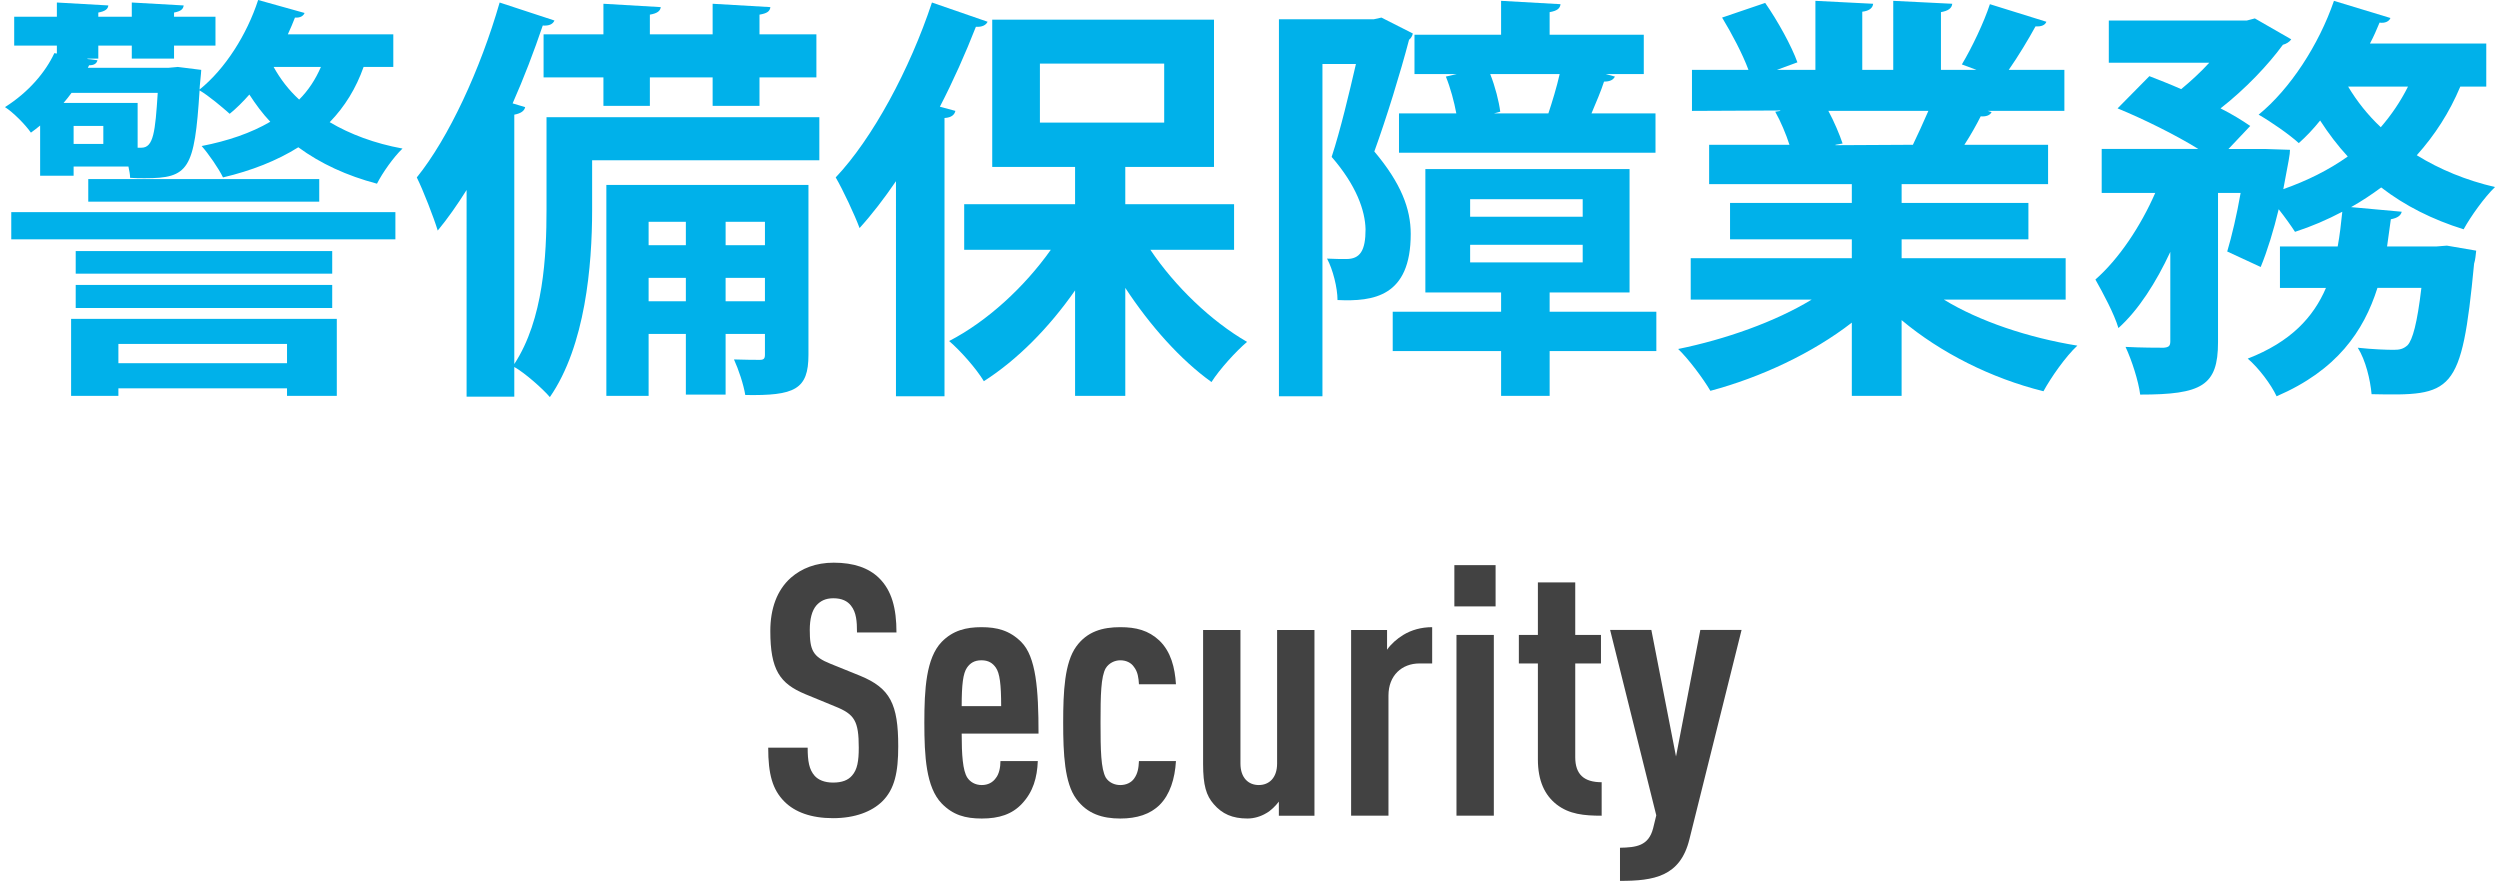
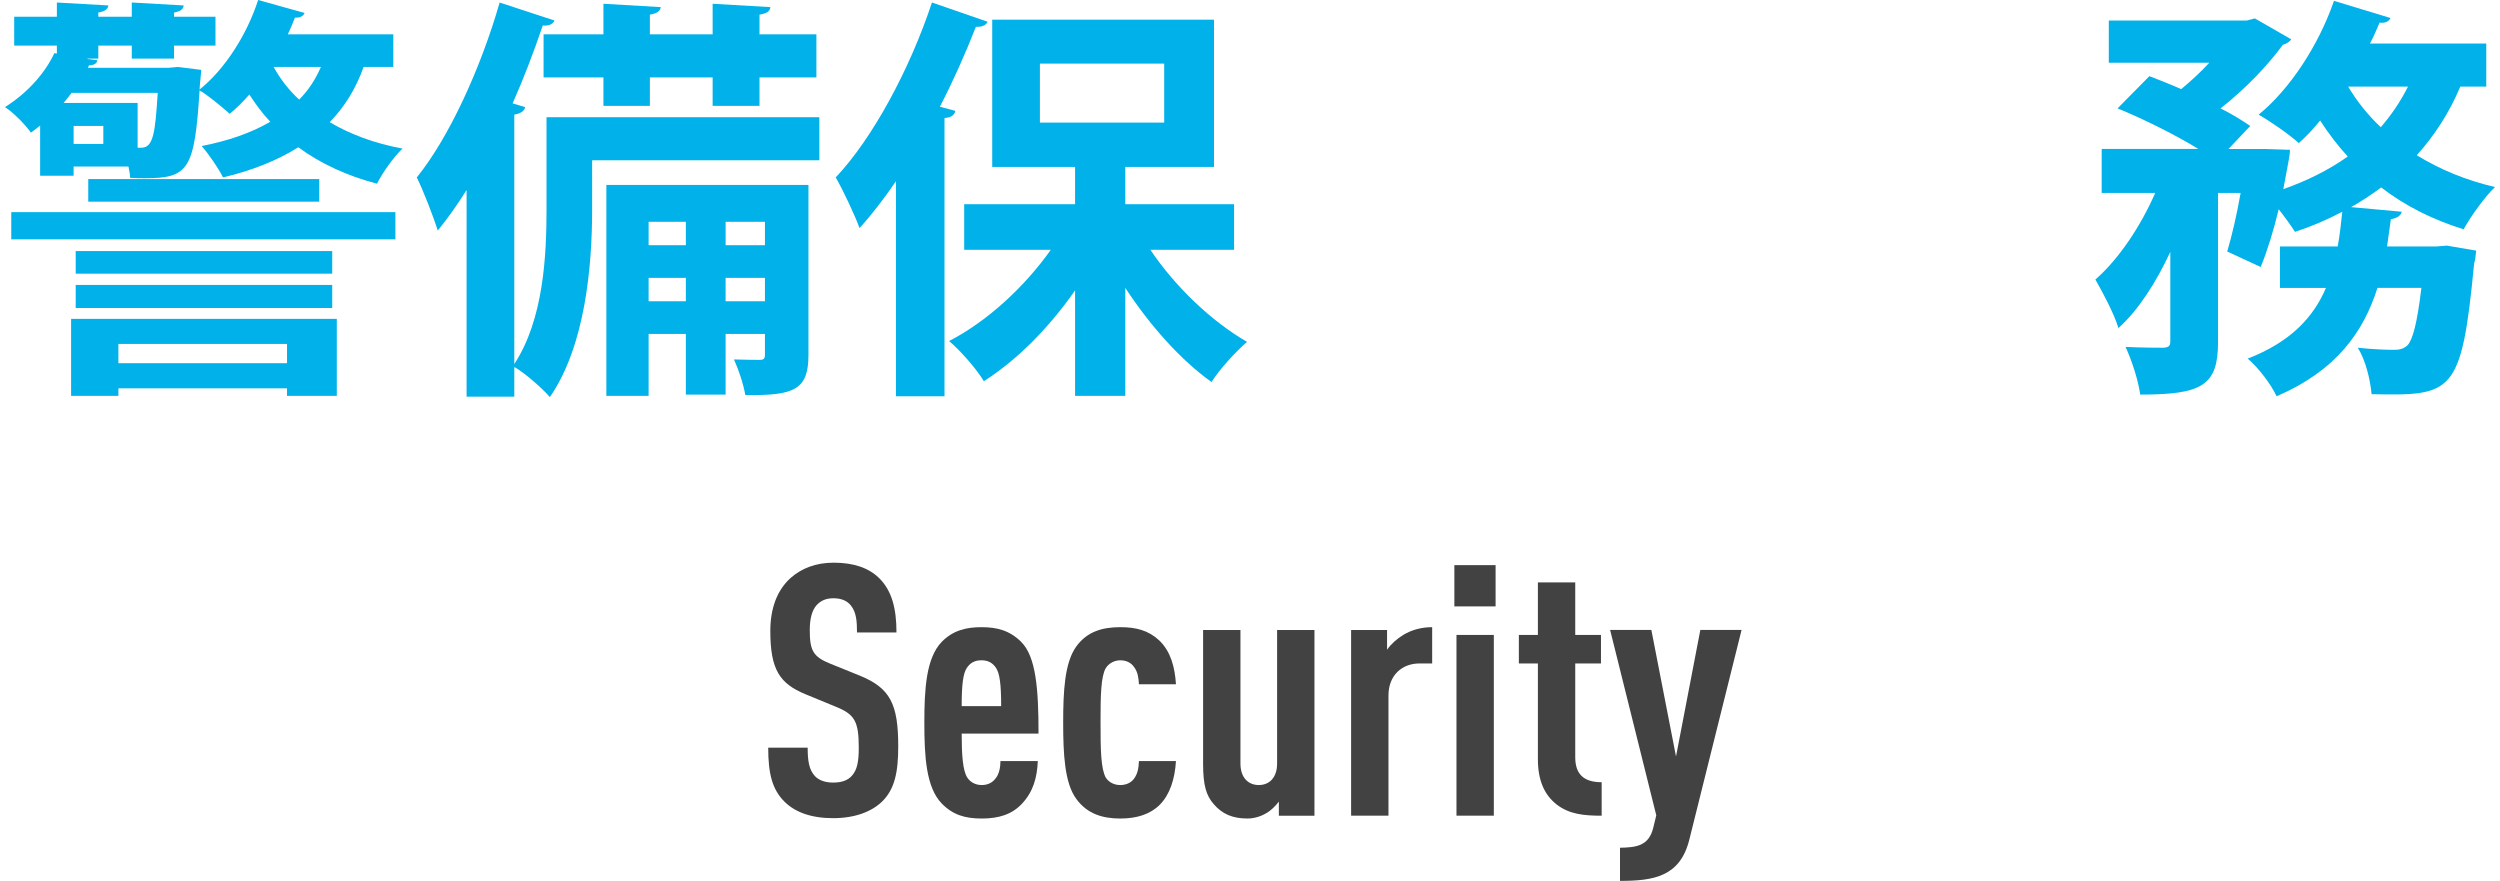
<svg xmlns="http://www.w3.org/2000/svg" version="1.1" id="レイヤー_1" x="0px" y="0px" width="227px" height="80px" viewBox="0 0 227 80" style="enable-background:new 0 0 227 80;" xml:space="preserve">
  <style type="text/css">
	.st0{fill:#424242;}
	.st1{fill:#00B1EA;}
</style>
  <g>
    <g>
      <g>
        <path class="st0" d="M80.089,72.786c-0.928,0.896-2.432,1.504-4.448,1.504c-1.984,0-3.456-0.544-4.416-1.504     c-1.088-1.088-1.472-2.496-1.472-4.896h3.583c0,1.216,0.128,1.984,0.64,2.56c0.32,0.352,0.864,0.608,1.664,0.608     c0.832,0,1.376-0.224,1.728-0.64c0.48-0.544,0.608-1.312,0.608-2.528c0-2.432-0.384-3.04-2.144-3.744l-2.72-1.12     c-2.304-0.96-3.167-2.208-3.167-5.728c0-2.048,0.608-3.712,1.856-4.832c0.992-0.864,2.271-1.375,3.903-1.375     c1.824,0,3.168,0.48,4.096,1.375c1.184,1.152,1.6,2.784,1.6,4.96h-3.584c0-1.024-0.064-1.824-0.544-2.432     c-0.32-0.416-0.832-0.672-1.6-0.672c-0.736,0-1.184,0.256-1.536,0.64c-0.416,0.48-0.608,1.248-0.608,2.24     c0,1.856,0.288,2.432,1.888,3.072l2.688,1.088c2.72,1.12,3.456,2.56,3.456,6.399C81.562,70.098,81.241,71.666,80.089,72.786z" />
        <path class="st0" d="M87.321,66.61c0,1.92,0.096,3.36,0.512,4c0.256,0.384,0.704,0.672,1.312,0.672     c0.544,0,0.992-0.224,1.28-0.64c0.288-0.352,0.416-0.96,0.416-1.536h3.392c-0.064,1.504-0.416,2.784-1.44,3.872     c-0.896,0.96-2.08,1.344-3.647,1.344c-1.504,0-2.624-0.32-3.648-1.376c-1.408-1.472-1.568-4.255-1.568-7.327     c0-3.04,0.16-5.855,1.568-7.328c1.024-1.056,2.24-1.344,3.616-1.344c1.408,0,2.56,0.288,3.616,1.344     c1.344,1.344,1.568,4.288,1.568,8.319H87.321z M90.425,60.626c-0.288-0.416-0.672-0.672-1.312-0.672     c-0.64,0-1.024,0.256-1.312,0.672c-0.352,0.512-0.48,1.504-0.48,3.488h3.584C90.905,62.13,90.777,61.138,90.425,60.626z" />
        <path class="st0" d="M105.305,73.074c-0.864,0.864-2.08,1.248-3.584,1.248c-1.6,0-3.008-0.416-4-1.792     c-1.056-1.439-1.184-4.063-1.184-6.911c0-2.848,0.128-5.44,1.184-6.912c0.992-1.376,2.4-1.76,4-1.76     c1.44,0,2.56,0.288,3.552,1.216c1.056,1.024,1.408,2.464,1.504,3.968h-3.36c-0.032-0.544-0.096-1.12-0.448-1.568     c-0.256-0.384-0.704-0.608-1.248-0.608c-0.512,0-1.024,0.256-1.312,0.704c-0.448,0.768-0.48,2.464-0.48,4.96     c0,2.496,0.032,4.191,0.48,4.992c0.288,0.448,0.8,0.672,1.312,0.672c0.544,0,0.992-0.224,1.248-0.576     c0.352-0.48,0.416-0.992,0.448-1.6h3.36C106.681,70.706,106.233,72.146,105.305,73.074z" />
        <path class="st0" d="M116.12,74.065v-1.28c-0.288,0.384-0.735,0.832-1.151,1.056c-0.48,0.288-1.087,0.48-1.696,0.48     c-1.376,0-2.304-0.416-3.072-1.312c-0.672-0.768-0.96-1.696-0.96-3.647V57.203h3.392V69.33c0,1.312,0.736,1.952,1.664,1.952     c0.928,0,1.664-0.64,1.664-1.952V57.203h3.392v16.863H116.12z" />
        <path class="st0" d="M128.888,60.242c-1.6,0-2.815,1.088-2.815,2.912v10.911h-3.392V57.203h3.264v1.792     c0.352-0.512,0.896-0.992,1.472-1.344c0.736-0.448,1.632-0.704,2.624-0.704v3.295H128.888z" />
        <path class="st0" d="M132.056,55.059v-3.744h3.744v3.744H132.056z M132.248,74.065V57.65h3.392v16.415H132.248z" />
        <path class="st0" d="M141.335,73.042c-1.056-0.832-1.695-2.112-1.695-4.096v-8.704h-1.728V57.65h1.728v-4.768h3.392v4.768h2.336     v2.592h-2.336v8.512c0,1.568,0.8,2.272,2.399,2.272v3.04C143.831,74.065,142.487,73.938,141.335,73.042z" />
        <path class="st0" d="M153.398,76.209c-0.832,3.392-3.231,3.775-6.303,3.775v-3.008c1.472-0.032,2.592-0.16,3.007-1.76     l0.288-1.184l-4.191-16.831h3.744l2.239,11.487l2.208-11.487h3.744L153.398,76.209z" />
      </g>
    </g>
    <g>
      <g>
        <path class="st1" d="M35.712,6.079h-2.698c-0.684,1.938-1.709,3.609-3.077,5.015c1.861,1.102,4.103,1.938,6.611,2.394     c-0.798,0.76-1.824,2.204-2.318,3.191c-2.735-0.722-5.129-1.824-7.143-3.306c-1.938,1.216-4.255,2.128-6.839,2.736     c-0.38-0.798-1.33-2.166-1.938-2.85c2.355-0.456,4.483-1.178,6.231-2.204c-0.722-0.76-1.33-1.596-1.899-2.47     c-0.57,0.646-1.178,1.254-1.786,1.748c-0.684-0.608-1.899-1.634-2.735-2.127c-0.456,7.181-0.988,7.979-4.977,7.979     c-0.418,0-0.874,0-1.33-0.038c0-0.304-0.076-0.646-0.152-1.026H6.684v0.836h-3.04v-4.559c-0.266,0.228-0.532,0.418-0.836,0.646     c-0.532-0.76-1.633-1.862-2.355-2.318c2.166-1.368,3.686-3.191,4.483-4.901l0.228,0.038V4.142H1.289V1.52h3.875V0.228     l4.673,0.266C9.8,0.836,9.534,1.026,8.926,1.14v0.38h3.04V0.228l4.711,0.266c-0.038,0.342-0.266,0.532-0.874,0.646v0.38h3.762     v2.622h-3.762v1.178h-3.837V4.142h-3.04v1.178H7.938v0.038L8.85,5.471C8.774,5.775,8.546,5.927,8.09,5.927L7.976,6.155h7.333     l0.836-0.076l2.127,0.266c0,0.266-0.152,1.52-0.152,1.786C20.438,6.269,22.414,3.154,23.44,0l4.217,1.178     c-0.114,0.266-0.38,0.456-0.874,0.418c-0.19,0.494-0.418,1.026-0.646,1.52h9.575V6.079z M1.023,21.733v-2.47h34.879v2.47H1.023z      M12.498,13.412h0.342c1.102,0,1.254-1.444,1.482-4.977H6.494C6.266,8.739,6.039,9.042,5.772,9.347h6.725V13.412z M6.456,35.943     v-6.991h24.126v6.991h-4.521v-0.684H10.75v0.684H6.456z M9.382,13.07v-1.634H6.684v1.634H9.382z M30.165,22.797v2.051H6.874     v-2.051H30.165z M6.874,27.964v-2.09h23.291v2.09H6.874z M8.014,16.262h20.973v2.052H8.014V16.262z M26.062,31.231H10.75v1.748     h15.312V31.231z M24.846,6.079c0.608,1.102,1.368,2.09,2.317,2.963c0.836-0.835,1.482-1.823,1.976-2.963H24.846z" />
        <path class="st1" d="M74.396,10.639v3.913H53.765v4.521c0,5.015-0.608,12.31-3.837,16.983c-0.646-0.76-2.28-2.204-3.23-2.735     v2.697h-4.331V17.25c-0.836,1.33-1.71,2.583-2.622,3.686c-0.342-1.14-1.33-3.686-1.9-4.825c2.888-3.572,5.775-9.803,7.523-15.882     l4.977,1.634c-0.152,0.342-0.494,0.494-1.063,0.456c-0.798,2.355-1.71,4.749-2.736,7.067l1.14,0.342     c-0.076,0.342-0.38,0.57-0.988,0.684v22.645c2.66-4.065,2.926-9.84,2.926-14.058v-8.358H74.396z M49.357,3.116h5.434V0.342     l5.205,0.304c-0.038,0.342-0.304,0.57-0.988,0.684v1.786h5.699V0.342l5.243,0.304c-0.038,0.38-0.304,0.57-0.988,0.684v1.786     h5.167v3.913h-5.167v2.584h-4.255V7.029h-5.699v2.584h-4.217V7.029h-5.434V3.116z M73.408,16.793v15.426     c0,3.154-1.254,3.724-5.737,3.647c-0.152-0.95-0.608-2.317-1.026-3.229c1.026,0.038,2.014,0.038,2.355,0.038     c0.342,0,0.456-0.114,0.456-0.456V30.32h-3.571v5.509h-3.609V30.32h-3.382v5.623h-3.837V16.793H73.408z M62.276,20.137h-3.382     v2.127h3.382V20.137z M58.894,27.356h3.382v-2.127h-3.382V27.356z M69.457,20.137h-3.571v2.127h3.571V20.137z M65.885,27.356     h3.571v-2.127h-3.571V27.356z" />
        <path class="st1" d="M89.675,1.976c-0.152,0.304-0.494,0.494-1.064,0.456c-0.95,2.432-2.052,4.901-3.268,7.257l1.406,0.38     c-0.076,0.342-0.342,0.608-0.988,0.646v25.267h-4.407V16.452c-1.064,1.558-2.166,3.001-3.306,4.255     c-0.418-1.14-1.52-3.496-2.166-4.597c3.343-3.534,6.725-9.803,8.739-15.882L89.675,1.976z M112.054,22.683h-7.599     c2.242,3.344,5.547,6.497,8.777,8.359c-1.026,0.874-2.508,2.508-3.229,3.647c-2.812-2.014-5.585-5.129-7.827-8.549v9.803h-4.559     v-9.575c-2.356,3.381-5.243,6.307-8.283,8.245c-0.684-1.14-2.128-2.773-3.154-3.647c3.458-1.786,6.839-4.901,9.233-8.283h-7.865     v-4.141h10.069V15.16h-7.523V1.786h20.137V15.16h-8.055v3.382h9.878V22.683z M94.424,5.775v5.357h11.285V5.775H94.424z" />
-         <path class="st1" d="M125.434,1.596l2.85,1.444c-0.038,0.228-0.19,0.456-0.342,0.57c-0.798,3.04-2.052,7.105-3.153,10.145     c2.432,2.888,3.305,5.206,3.305,7.485c0,5.699-3.381,6.155-6.648,6.003c0-1.102-0.418-2.774-0.95-3.762     c0.684,0.038,1.292,0.038,1.748,0.038c1.254,0,1.748-0.76,1.748-2.698c-0.038-1.709-0.836-3.989-3.078-6.573     c0.798-2.432,1.596-5.813,2.204-8.435h-3.04v30.168h-3.951V1.748h8.625L125.434,1.596z M150.396,28.306v3.572h-9.688v4.065H136.3     v-4.065h-9.841v-3.572h9.841v-1.748h-6.877V15.35h18.541v11.208h-7.257v1.748H150.396z M132.234,10.296     c-0.189-1.026-0.531-2.317-0.949-3.343l0.987-0.228h-3.837V3.154h7.864V0.076l5.396,0.304c-0.038,0.38-0.304,0.608-0.988,0.722     v2.052h8.549v3.571h-3.457l0.836,0.228c-0.152,0.304-0.456,0.456-0.988,0.456c-0.266,0.835-0.722,1.899-1.14,2.887h5.813v3.572     h-23.291v-3.572H132.234z M133.488,18.085v1.596h10.221v-1.596H133.488z M133.488,22.227v1.596h10.221v-1.596H133.488z      M135.654,10.296h4.939c0.342-1.026,0.76-2.394,1.025-3.571h-6.307c0.455,1.14,0.798,2.508,0.911,3.419L135.654,10.296z" />
-         <path class="st1" d="M187.56,27.204h-11.057c3.229,1.976,7.675,3.458,12.12,4.179c-1.063,0.988-2.394,2.888-3.077,4.142     c-4.749-1.178-9.347-3.496-12.88-6.459v6.877h-4.521v-6.649c-3.571,2.773-8.283,4.977-12.842,6.193     c-0.646-1.102-1.977-2.888-2.926-3.799c4.293-0.874,8.814-2.47,12.12-4.483h-10.98v-3.762h14.628v-1.709h-11.057v-3.306h11.057     v-1.709h-12.956v-3.572h7.295c-0.304-0.95-0.798-2.127-1.292-3.001l0.456-0.076v-0.038l-8.017,0.038V6.345h5.129     c-0.532-1.444-1.52-3.306-2.394-4.75l3.913-1.33c1.14,1.634,2.394,3.913,2.926,5.395l-1.861,0.684h3.495V0.076l5.243,0.266     c-0.038,0.38-0.342,0.646-0.988,0.722v5.281h2.813V0.076l5.356,0.266c-0.038,0.418-0.38,0.646-1.025,0.76v5.243h3.229     l-1.33-0.494c0.912-1.52,2.014-3.837,2.546-5.471l5.129,1.596c-0.113,0.304-0.456,0.456-0.987,0.418     c-0.646,1.178-1.558,2.698-2.432,3.952h5.053v3.723h-6.953l0.343,0.114c-0.152,0.304-0.532,0.418-0.988,0.38     c-0.38,0.76-0.912,1.71-1.481,2.583h7.599v3.572h-13.298v1.709h11.512v3.306h-11.512v1.709h14.894V27.204z M173.691,13.146     c0.418-0.874,0.95-2.014,1.406-3.078h-9.081c0.532,0.988,1.026,2.166,1.292,2.964l-0.646,0.114v0.038L173.691,13.146z" />
        <path class="st1" d="M225.749,7.865h-2.355c-0.987,2.356-2.317,4.408-3.951,6.231c2.09,1.292,4.483,2.279,7.104,2.887     c-0.949,0.912-2.203,2.66-2.849,3.837c-2.813-0.874-5.319-2.127-7.485-3.799c-0.874,0.646-1.786,1.254-2.735,1.786l4.597,0.418     c-0.075,0.342-0.38,0.57-0.987,0.684l-0.342,2.47h4.483l0.949-0.076l2.66,0.456c-0.038,0.342-0.076,0.836-0.19,1.178     c-1.14,11.892-1.938,12.006-9.309,11.854c-0.114-1.292-0.532-3.077-1.254-4.217c1.406,0.152,2.66,0.19,3.268,0.19     c0.532,0,0.874-0.076,1.254-0.418c0.456-0.494,0.874-1.976,1.254-5.205h-3.989c-1.254,3.952-3.686,7.485-9.157,9.841     c-0.493-1.064-1.634-2.584-2.621-3.42c3.913-1.52,5.965-3.761,7.104-6.421h-4.179v-3.761h5.243     c0.189-1.026,0.304-2.052,0.418-3.154c-1.368,0.722-2.773,1.33-4.294,1.824c-0.342-0.532-0.911-1.33-1.481-2.052     c-0.456,1.9-1.025,3.762-1.634,5.244l-3.04-1.406c0.418-1.406,0.874-3.343,1.217-5.319h-2.052V31.08     c0,3.951-1.482,4.749-7.067,4.749c-0.152-1.216-0.76-3.115-1.33-4.331c1.444,0.076,3.002,0.076,3.458,0.076     c0.456-0.038,0.607-0.152,0.607-0.57v-8.131c-1.292,2.774-2.888,5.281-4.711,6.915c-0.38-1.292-1.406-3.191-2.09-4.407     c2.128-1.862,4.104-4.825,5.434-7.865h-4.863v-3.99h8.776c-2.09-1.292-5.016-2.735-7.333-3.685l2.888-2.926     c0.874,0.342,1.861,0.722,2.888,1.178c0.874-0.722,1.785-1.558,2.546-2.394h-9.119V1.862h12.538l0.722-0.19l3.306,1.9     c-0.151,0.228-0.456,0.417-0.76,0.494c-1.33,1.824-3.42,4.027-5.661,5.775c1.063,0.532,1.976,1.102,2.697,1.596l-1.976,2.089     h3.268l2.317,0.076c0,0.418-0.113,0.95-0.607,3.571c2.166-0.76,4.142-1.748,5.852-2.963c-0.912-0.988-1.748-2.09-2.508-3.268     c-0.608,0.76-1.254,1.444-1.938,2.052c-0.873-0.798-2.583-1.976-3.647-2.583c2.85-2.318,5.472-6.345,6.84-10.334l5.129,1.558     c-0.114,0.304-0.494,0.494-0.988,0.418c-0.266,0.646-0.531,1.254-0.873,1.9h10.562V7.865z M213.211,7.865     c0.798,1.33,1.786,2.584,2.964,3.686c0.95-1.102,1.786-2.317,2.47-3.686H213.211z" />
      </g>
    </g>
  </g>
</svg>